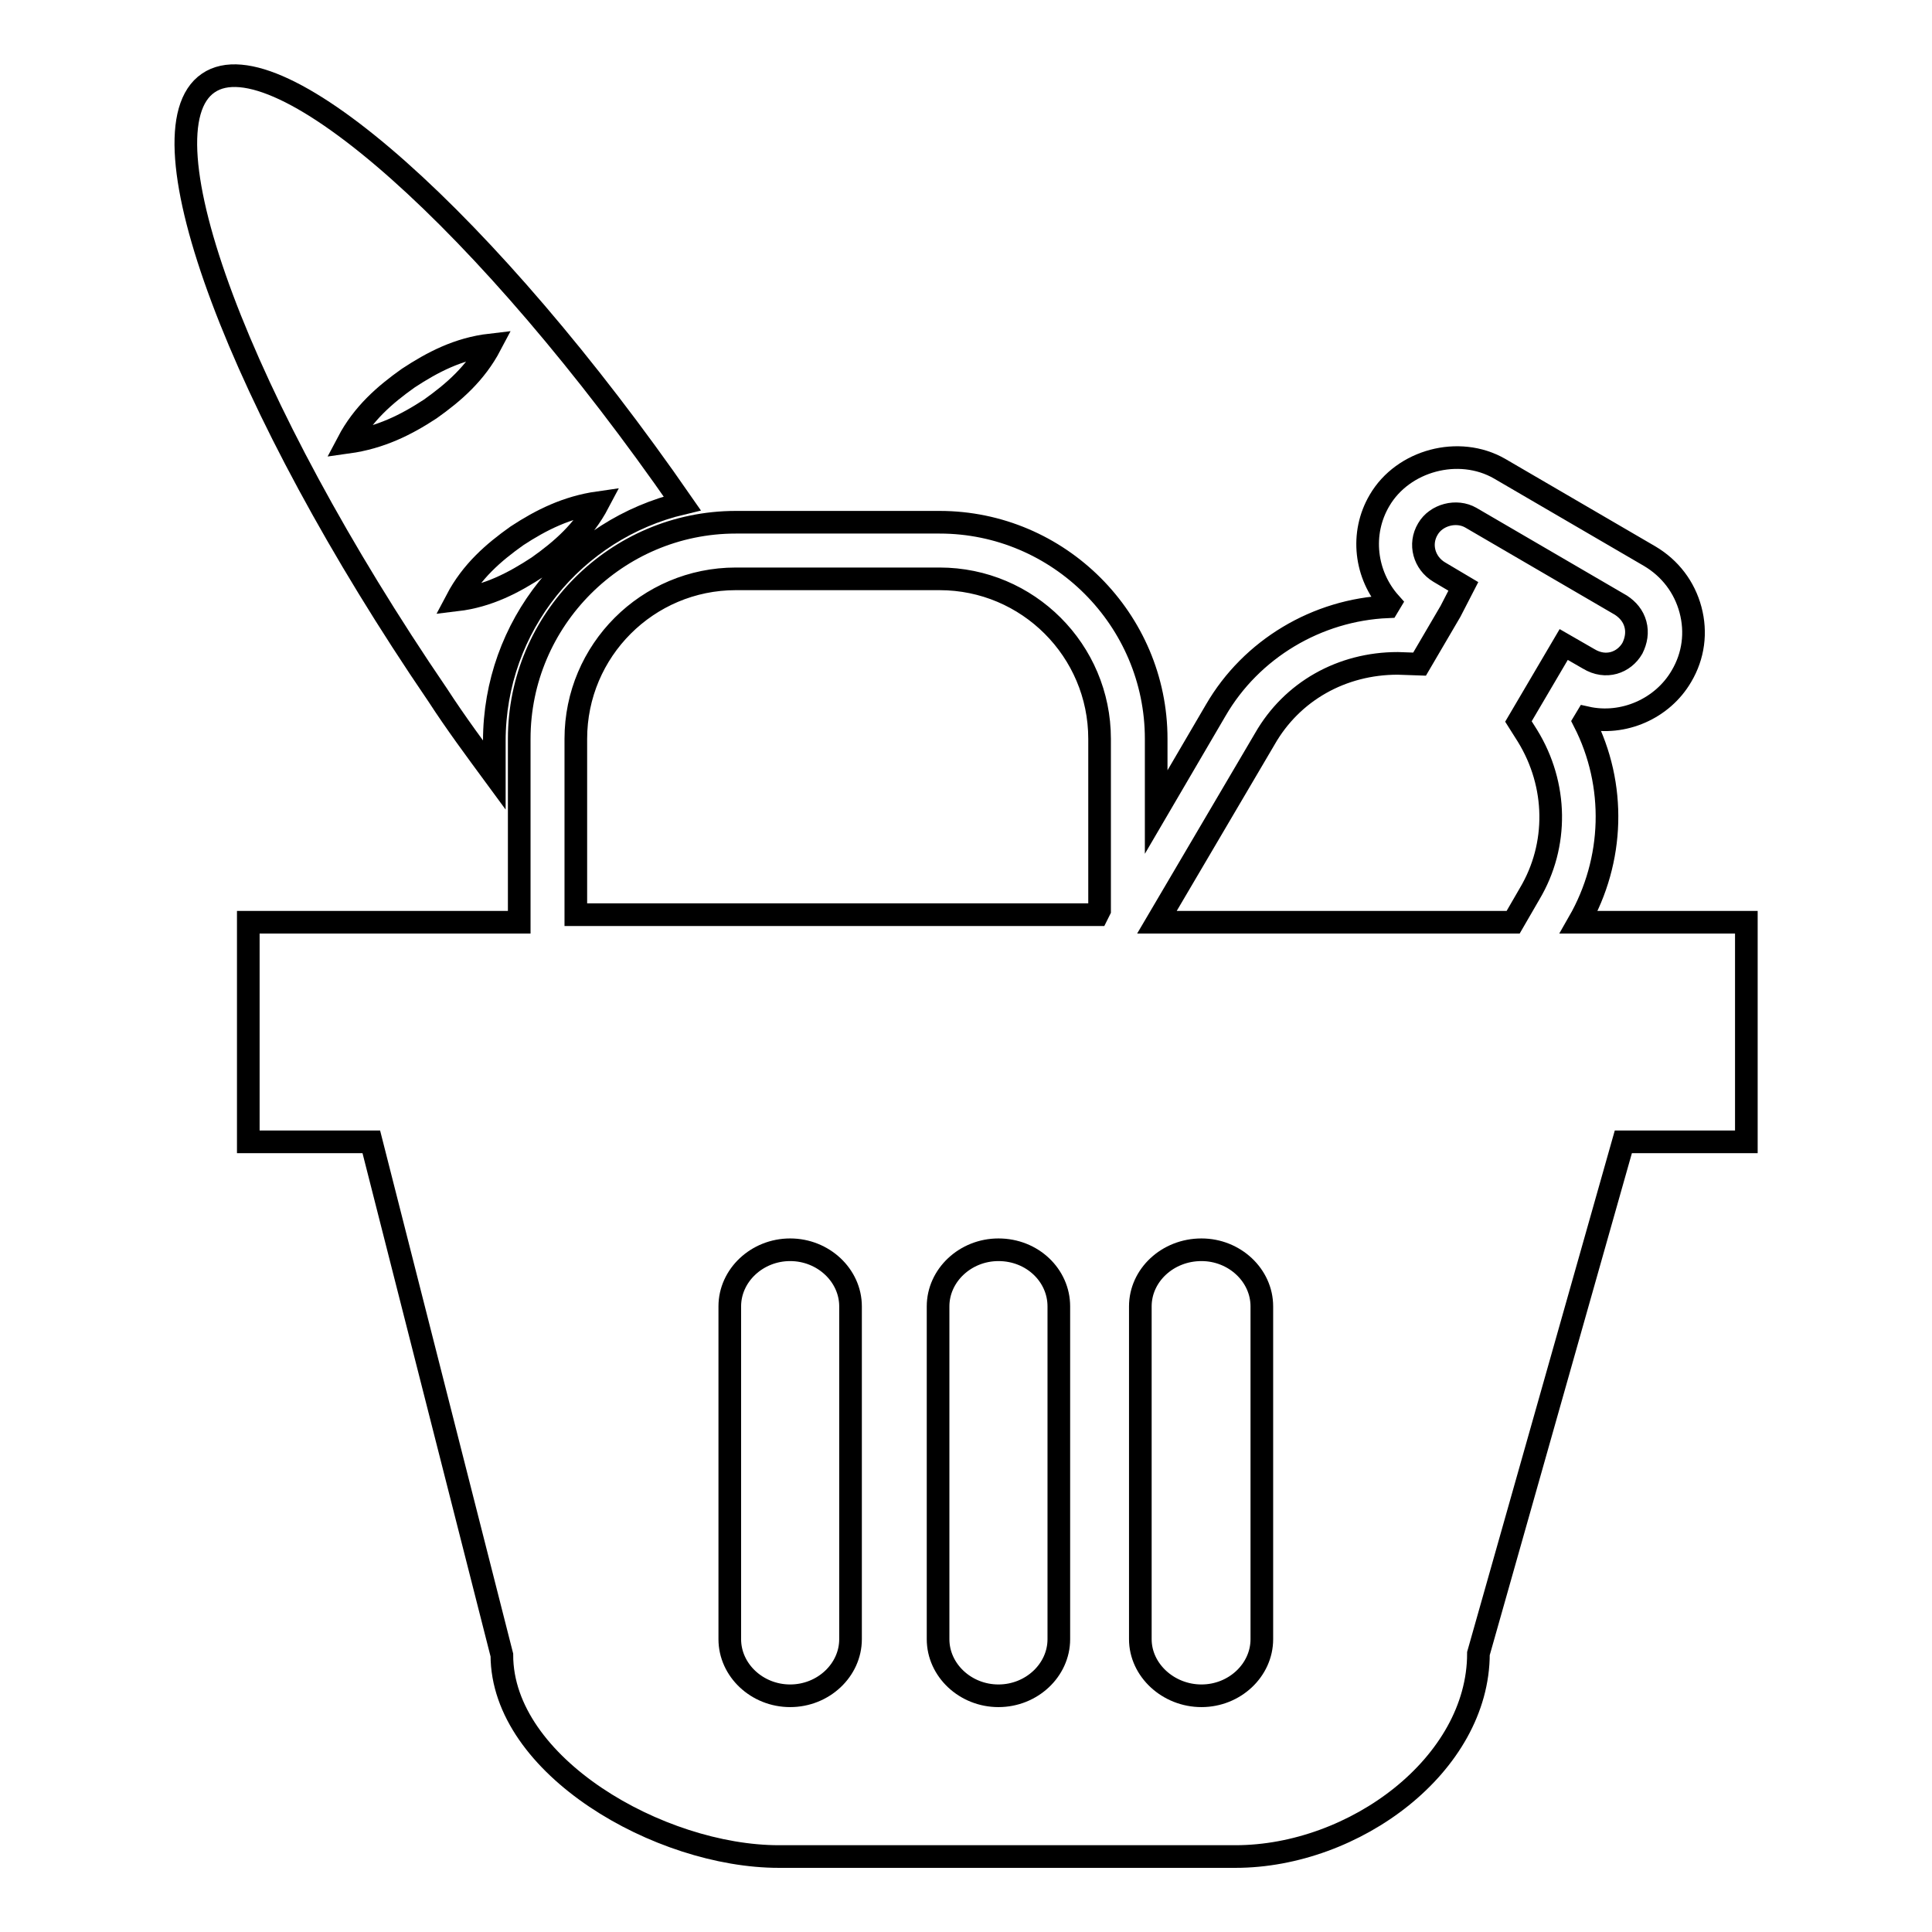
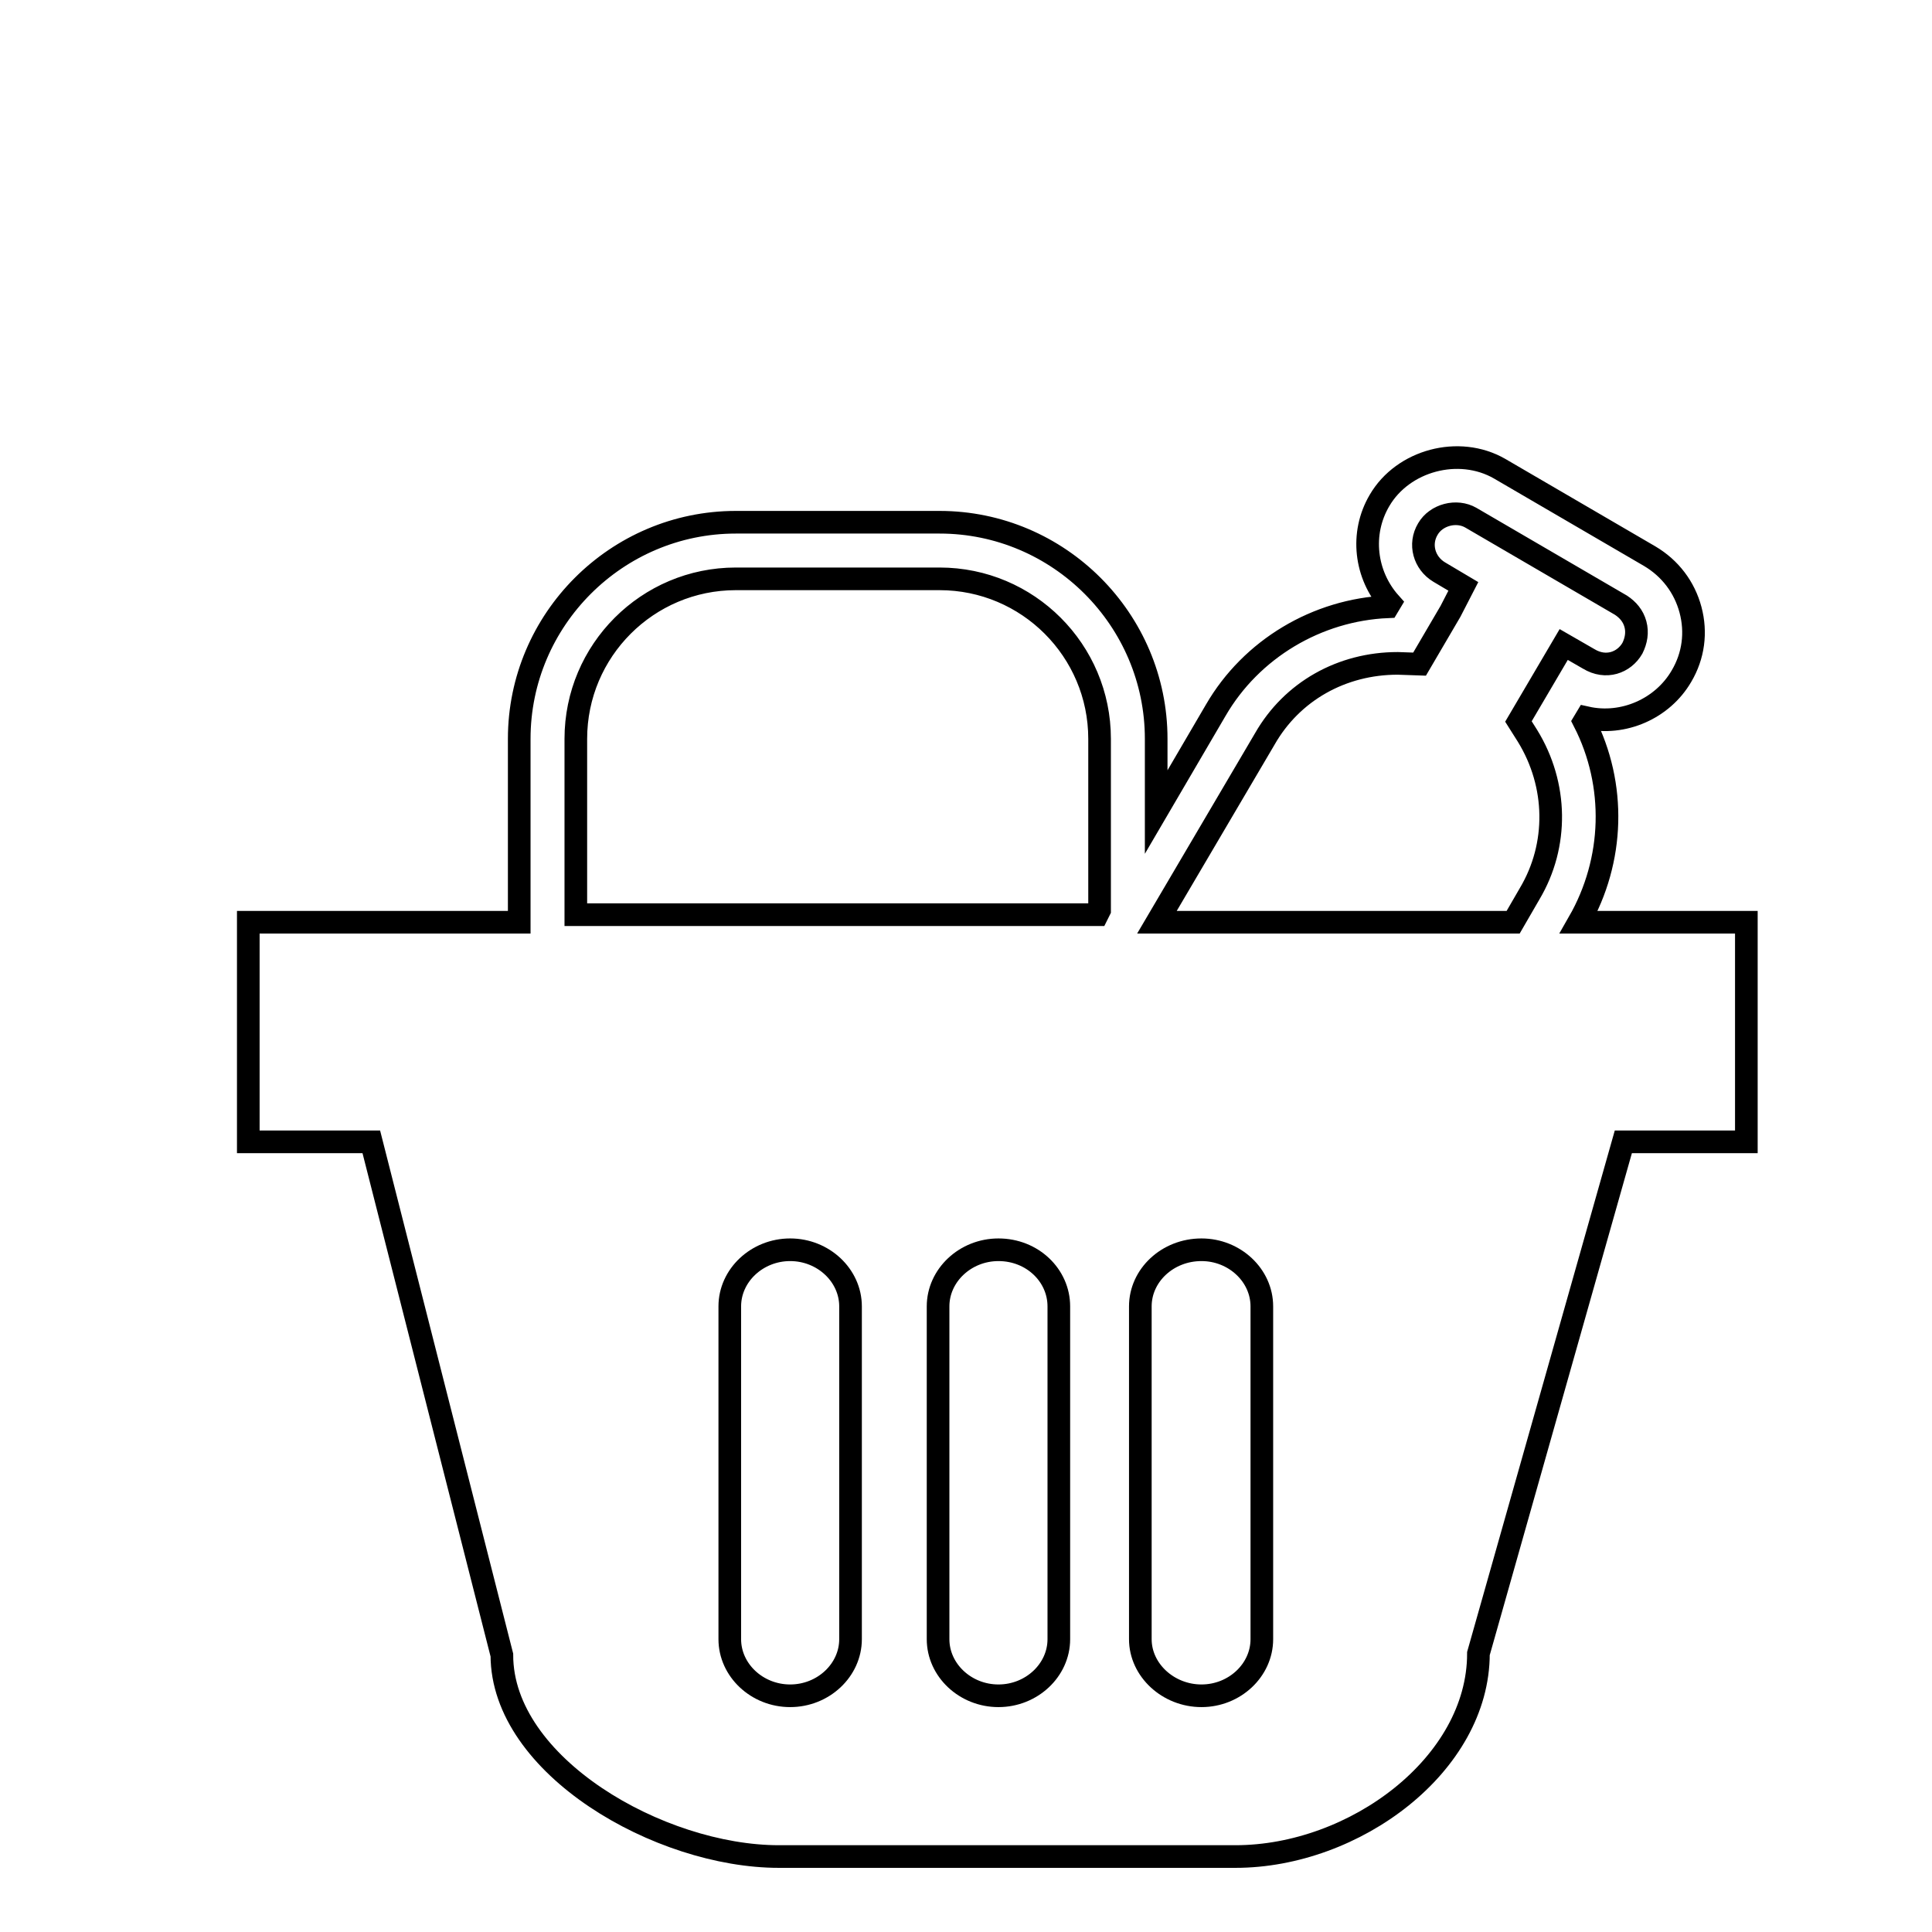
<svg xmlns="http://www.w3.org/2000/svg" version="1.1" x="0px" y="0px" viewBox="0 0 256 256" enable-background="new 0 0 256 256" xml:space="preserve">
  <g>
    <g>
      <g>
        <g>
          <path stroke-width="3" fill-opacity="0" stroke="#000000" d="M209.2,122.2L209.2,122.2c4.7-8.2,5-18.2,0.7-26.6l0.3-0.5c4.9,1.1,10.1-1.2,12.6-5.5c1.6-2.7,2-5.8,1.2-8.8c-0.8-3-2.7-5.5-5.4-7.1l-19.9-11.6c-5.4-3.1-12.8-1.1-15.9,4.2c-2.6,4.4-1.9,9.9,1.4,13.6l-0.3,0.5c-9.4,0.4-18.1,5.6-22.8,13.7l-7.9,13.5v-9.7c0-15.8-12.9-28.7-28.7-28.7h-27c-15.8,0-28.7,12.9-28.7,28.7v24.3H32.9v29.1h16.3l17.3,68c0,14.7,20.9,26.7,36.7,26.7h60.5c15.8,0,32.2-12.2,32.2-26.9l19.2-67.8h16.3v-29.1L209.2,122.2L209.2,122.2z M76.3,97.9c0-11.7,9.5-21.2,21.2-21.2h27c11.7,0,21.2,9.5,21.2,21.2v22.7c-0.1,0.2-0.2,0.4-0.3,0.6H76.3V97.9z M167.6,97.9c3.6-6.3,10.2-10,17.6-10l2.9,0.1l4.1-7l1.7-3.3l-3.2-1.9c-2-1.2-2.7-3.7-1.5-5.7c1.1-1.9,3.8-2.6,5.7-1.5l19.9,11.6c0.9,0.6,1.6,1.4,1.9,2.5c0.3,1.1,0.1,2.2-0.4,3.2c-1.1,1.9-3.5,2.8-5.8,1.4l-3.3-1.9l-6,10.2l1.2,1.9c4,6.5,4.1,14.5,0.3,20.9l-2.2,3.8h-47.2L167.6,97.9z M112.7,217.2c0,4.1-3.6,7.5-8,7.5c-4.4,0-8-3.4-8-7.5v-44.1c0-4.1,3.6-7.5,8-7.5c4.4,0,8,3.4,8,7.5V217.2z M140.3,217.2c0,4.1-3.6,7.5-8,7.5c-4.4,0-8-3.4-8-7.5v-44.1c0-4.1,3.6-7.5,8-7.5c4.5,0,8,3.4,8,7.5V217.2z M167.2,217.2c0,4.1-3.6,7.5-8,7.5s-8.1-3.4-8.1-7.5v-44.1c0-4.1,3.6-7.5,8.1-7.5c4.4,0,8,3.4,8,7.5V217.2z" />
-           <path stroke-width="3" fill-opacity="0" stroke="#000000" d="M65.5,102.7v-4.5c0-15.3,10.6-28.1,24.9-31.5C64.7,29.6,36.8,4.7,27.6,11c-9.4,6.4,4.2,42.7,30.4,81.1C60.4,95.8,63,99.3,65.5,102.7z M79.3,66.6c-2,3.8-4.9,6.3-8,8.5c-3.2,2.1-6.6,3.9-10.8,4.4c2-3.8,4.9-6.3,8-8.5C71.7,68.9,75.1,67.2,79.3,66.6z M46.1,58.6c2-3.8,4.9-6.3,8-8.5c3.2-2.1,6.6-3.9,10.9-4.4c-2,3.8-4.9,6.3-8,8.5C53.8,56.3,50.4,58,46.1,58.6z" />
        </g>
      </g>
      <g />
      <g />
      <g />
      <g />
      <g />
      <g />
      <g />
      <g />
      <g />
      <g />
      <g />
      <g />
      <g />
      <g />
      <g />
    </g>
  </g>
</svg>